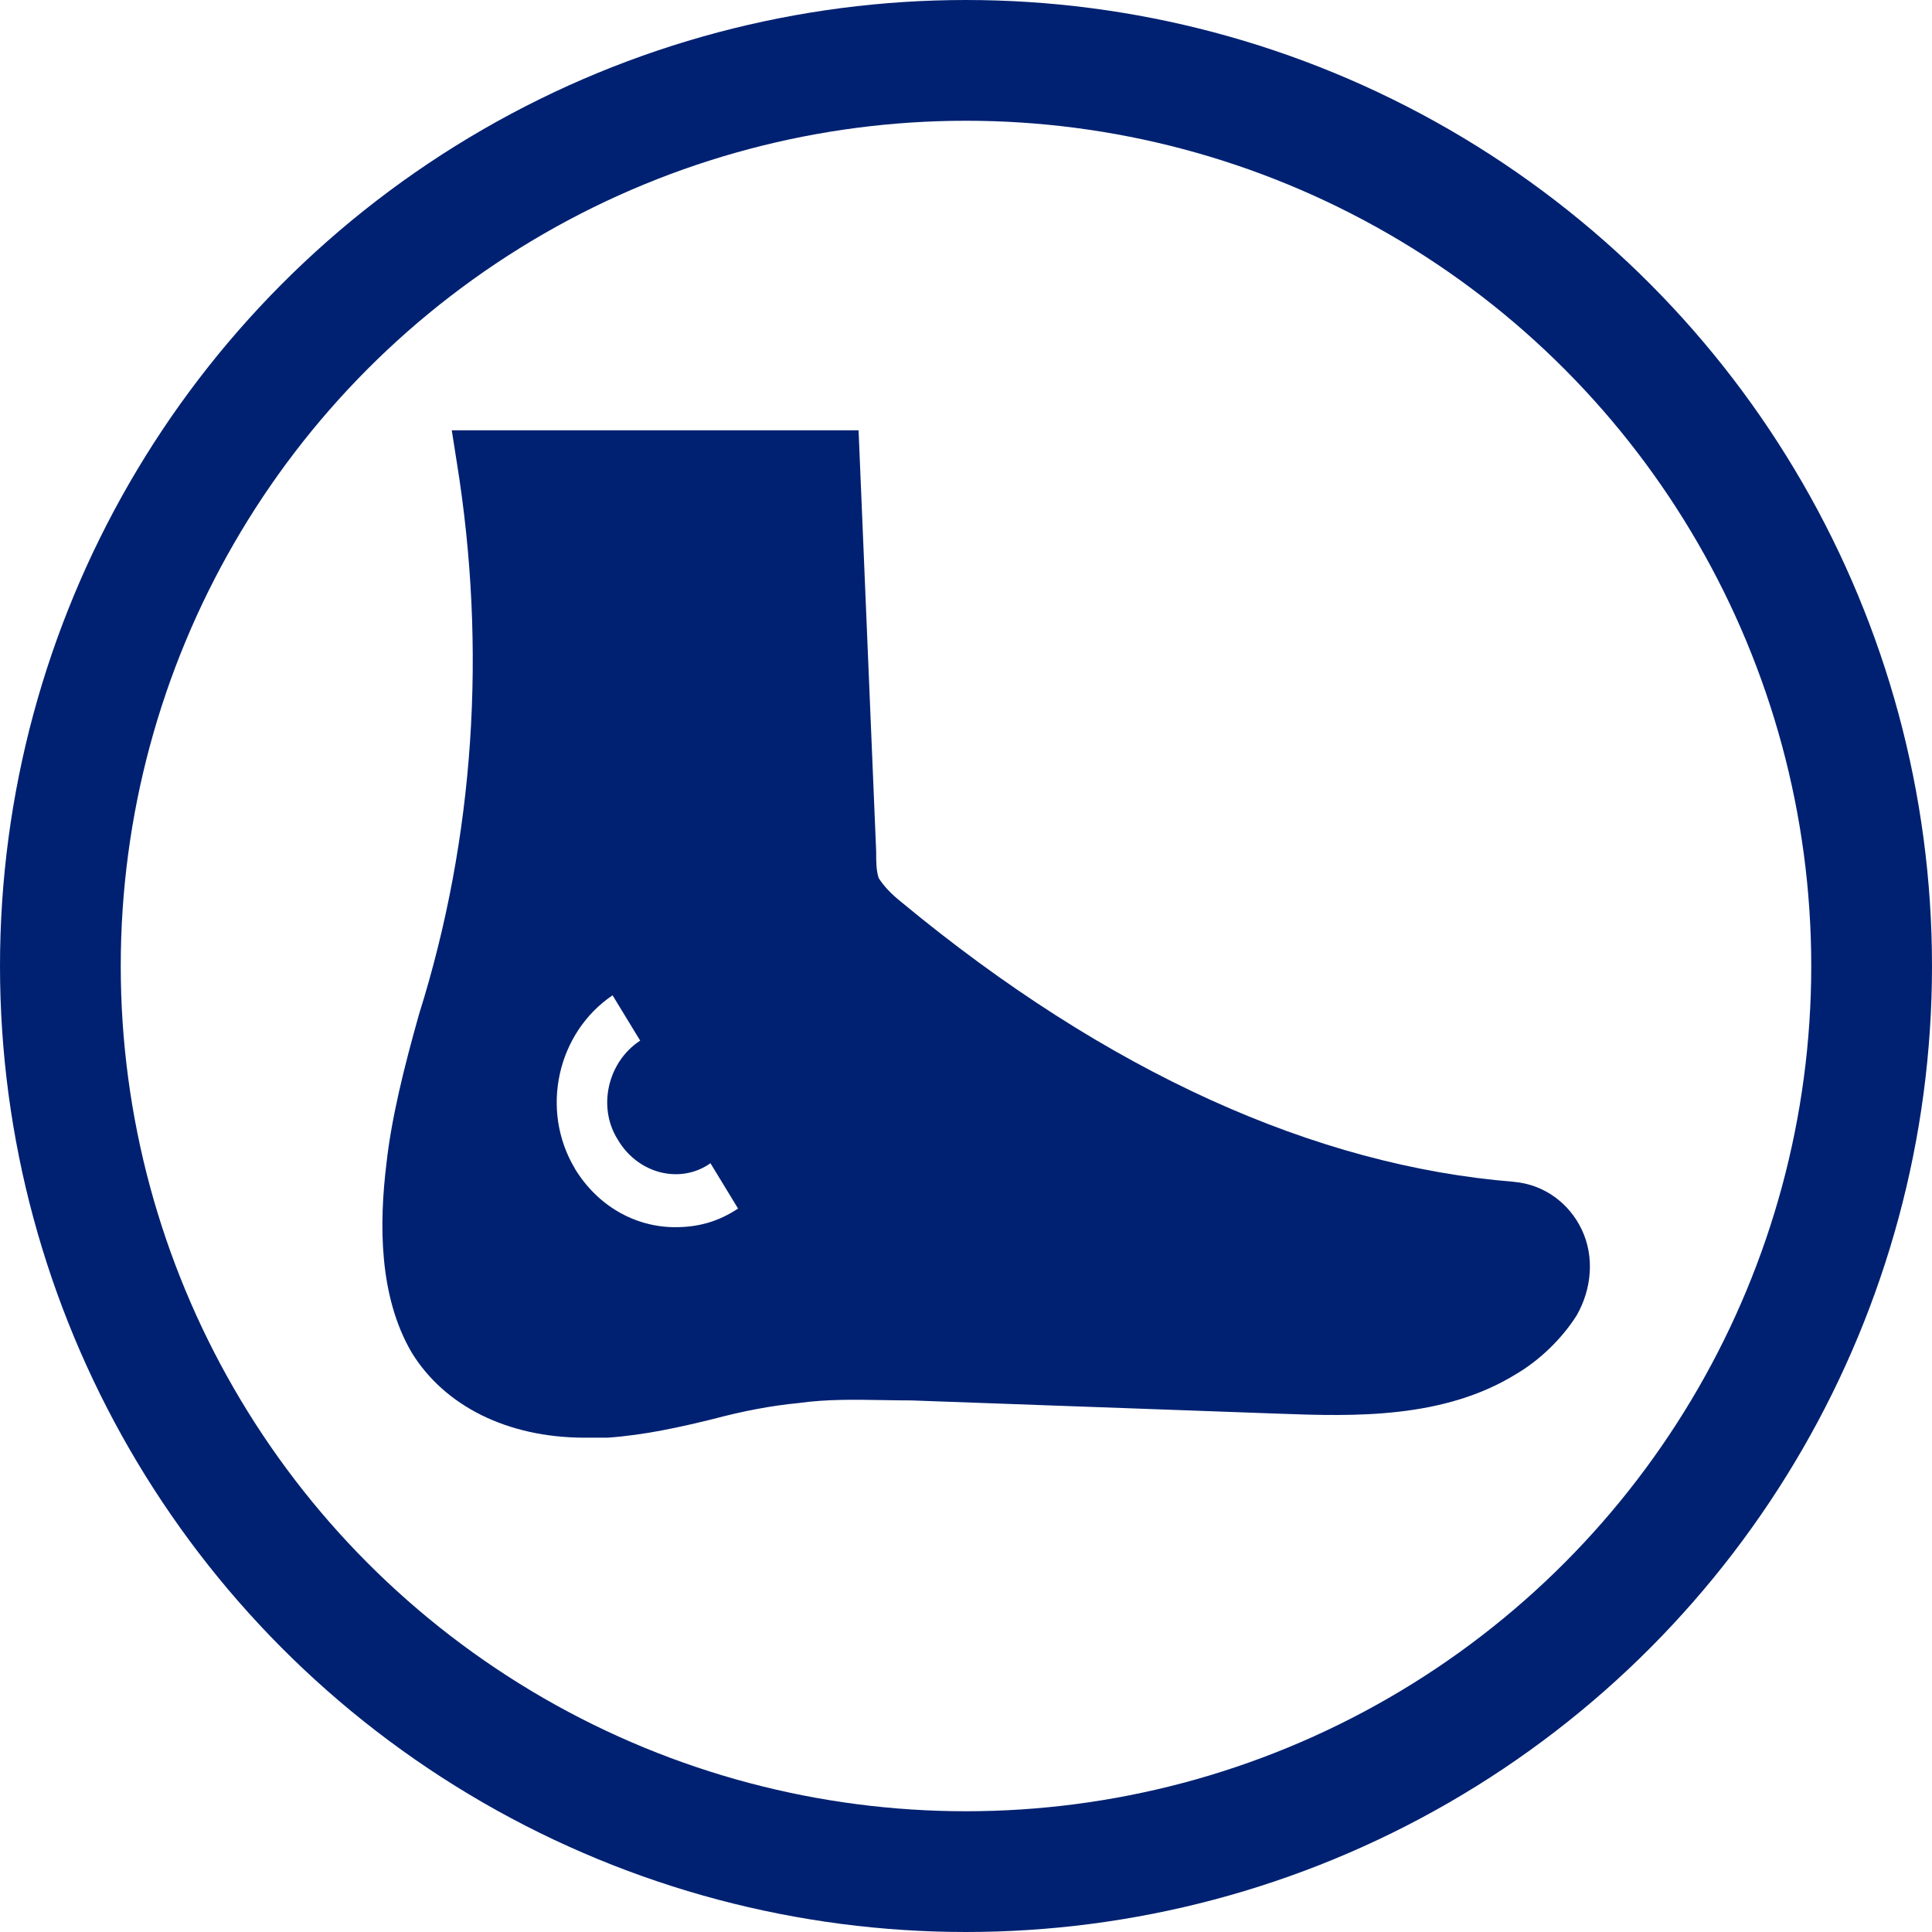
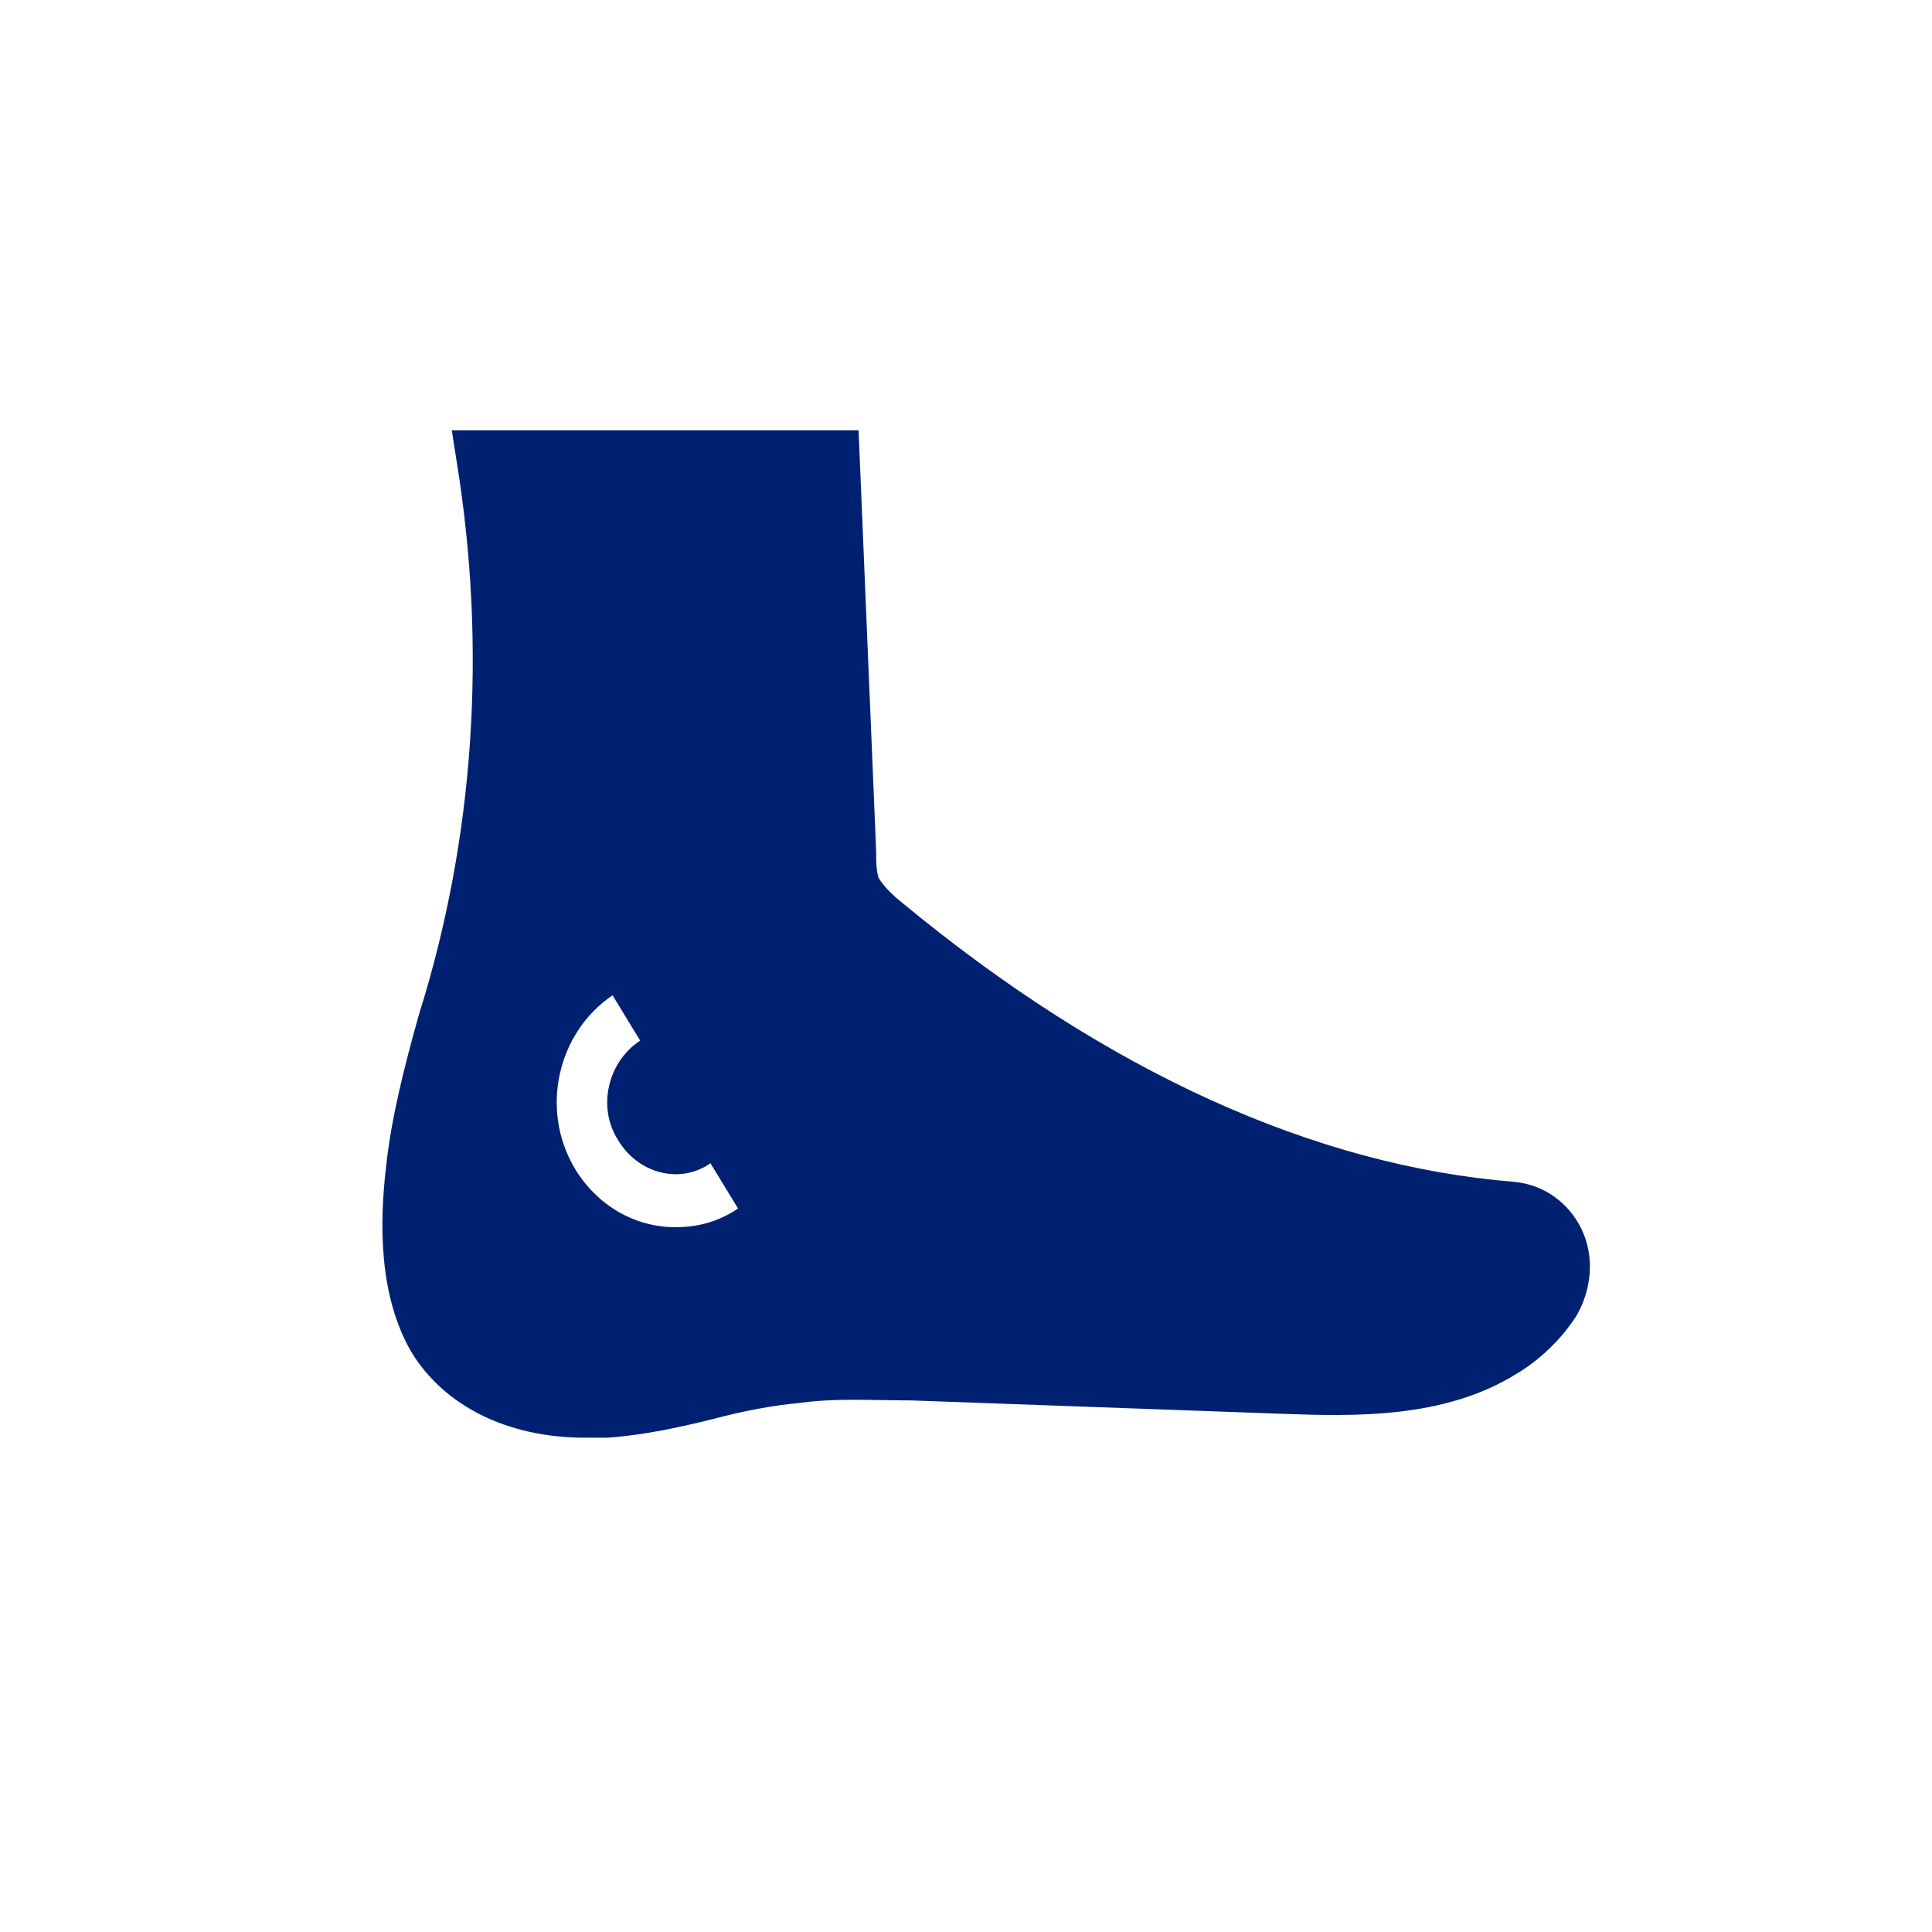
<svg xmlns="http://www.w3.org/2000/svg" width="48" height="48" viewBox="0 0 48 48">
  <defs>
-     <rect id="rect-1" width="45" height="45" x="0" y="0" />
-   </defs>
+     </defs>
  <g transform="translate(1.5 1.5)">
    <path fill="rgb(0,33,113)" fill-rule="evenodd" d="M36.116 27.863c.749.066 1.373.53 1.685 1.192.312.662.25 1.457-.125 2.119-.374.596-.936 1.126-1.497 1.457-1.809 1.126-4.055 1.059-5.865.993l-9.172-.331c-.234 0-.468-.004-.702-.008-.702-.012-1.404-.025-2.106.074-.686.066-1.373.199-2.121.397-.811.199-1.685.397-2.62.463h-.562c-1.934 0-3.494-.795-4.305-2.119-.811-1.39-.811-3.178-.624-4.701.125-1.126.437-2.384.811-3.708 1.373-4.37 1.685-9.071.936-13.705l-.125-.795H19.831l.437 10.461c0 .265 0 .463.062.662.125.199.312.397.562.596 5.116 4.237 10.295 6.555 15.224 6.952zm-23.335-.331c.562.927 1.497 1.457 2.496 1.457.562 0 1.061-.132 1.56-.463l-.686-1.126c-.749.53-1.809.265-2.308-.596-.499-.795-.25-1.92.562-2.45l-.686-1.126c-1.373.927-1.809 2.847-.936 4.304z" />
-     <ellipse cx="22.5" cy="22.5" fill="none" stroke="rgb(0,33,113)" stroke-linecap="butt" stroke-linejoin="miter" stroke-width="3" rx="22.5" ry="22.5" />
  </g>
</svg>